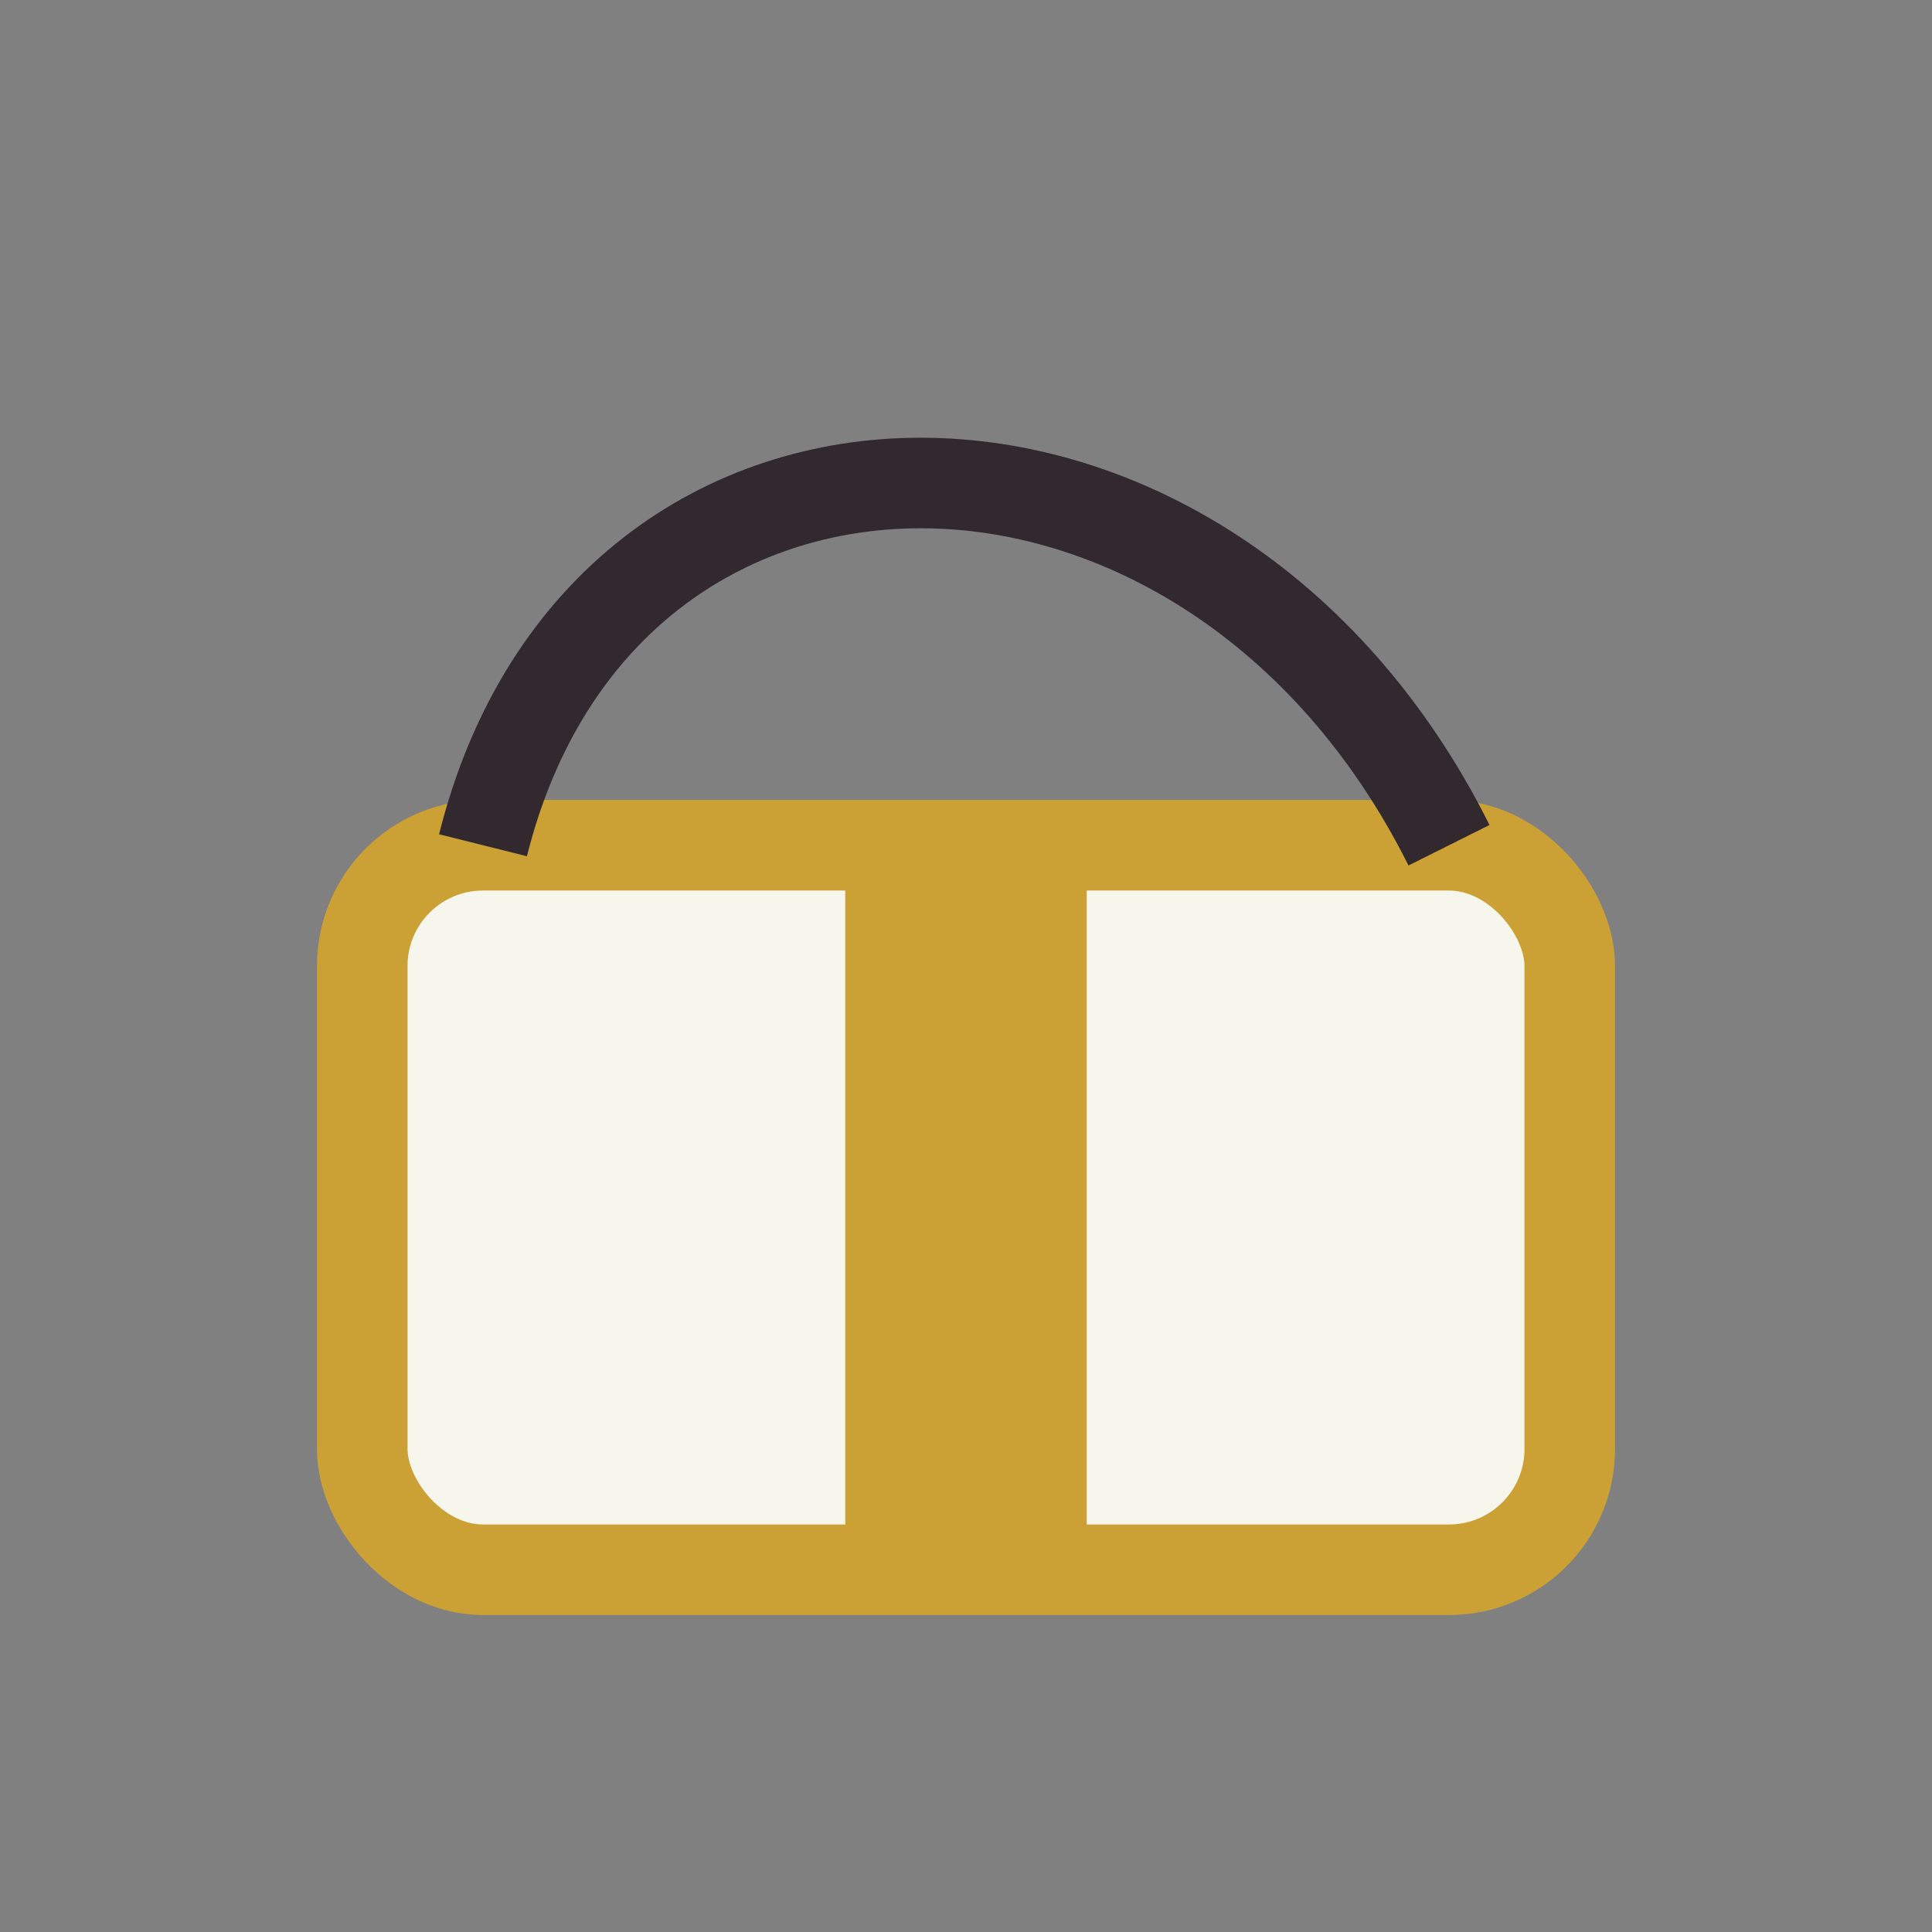
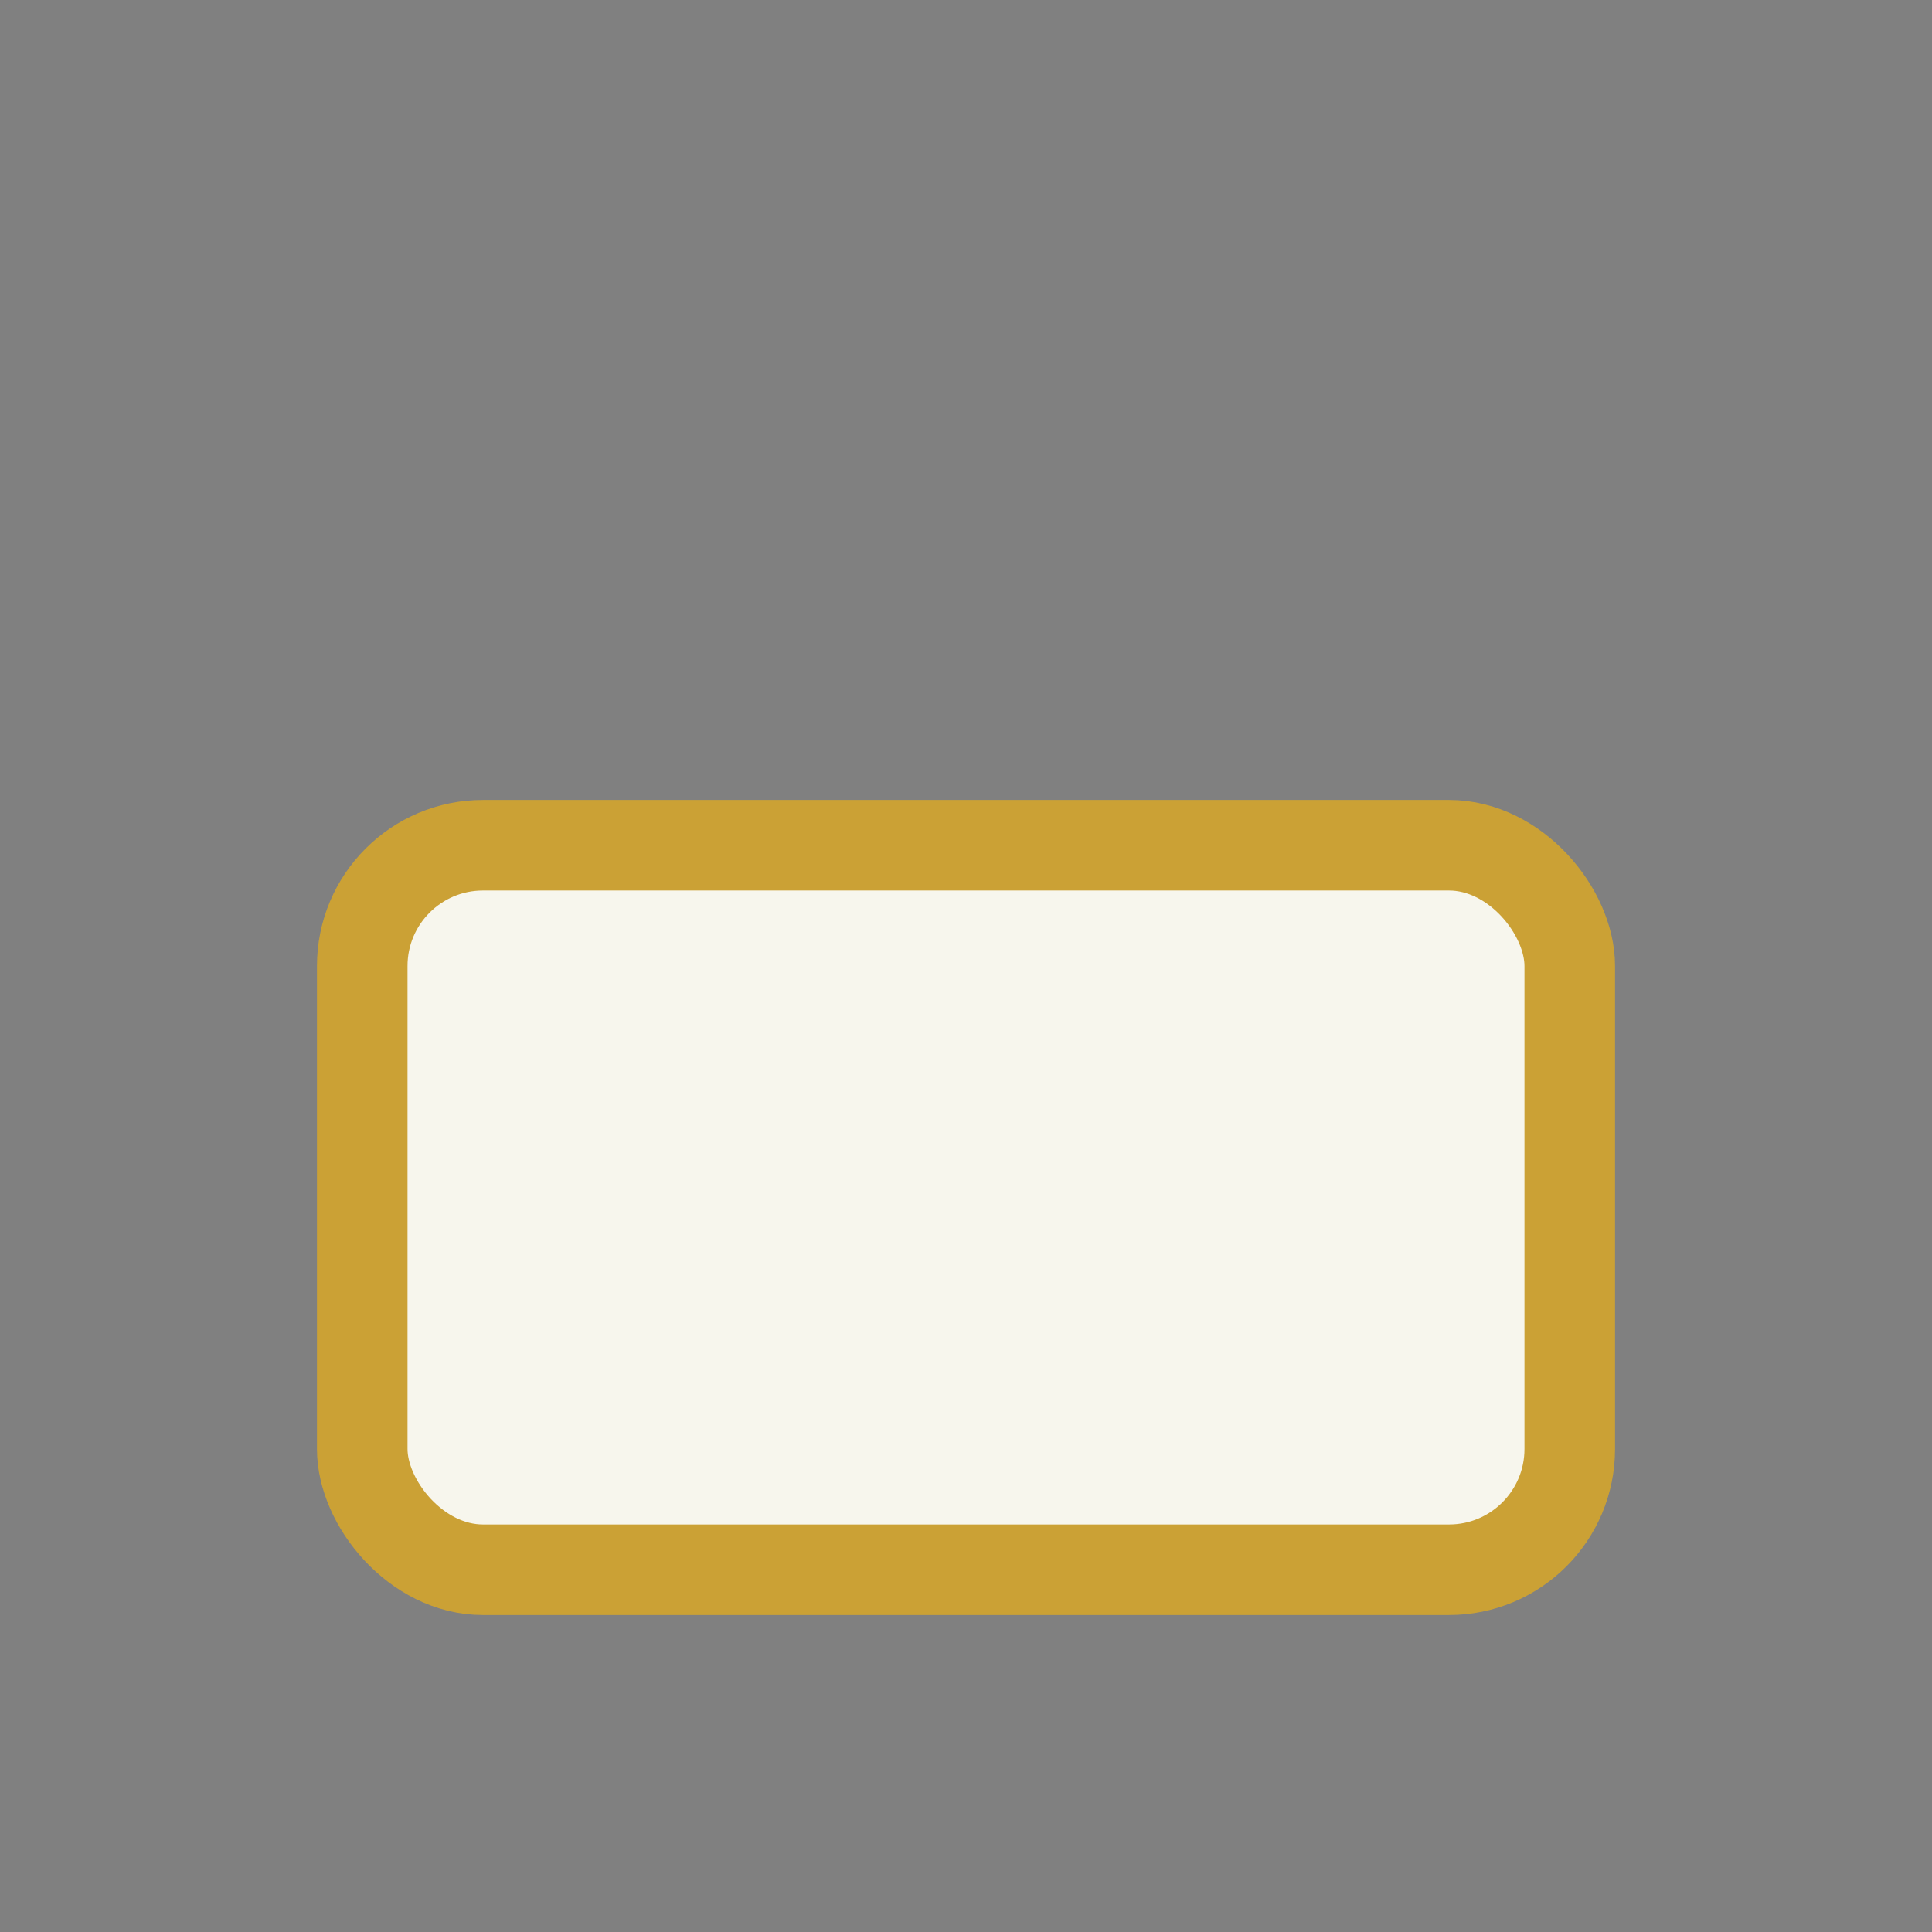
<svg xmlns="http://www.w3.org/2000/svg" viewBox="0 0 32 32" width="32" height="32">
  <rect x="0" y="0" width="32" height="32" fill="#808080" stroke="none" />
  <rect x="6" y="14" width="20" height="12" rx="2" fill="#F7F6ED" stroke="#CBA135" stroke-width="1.5" />
-   <rect x="14" y="14" width="4" height="12" fill="#CBA135" />
-   <path d="M8 14c2-8 12-8 16 0" stroke="#32292F" stroke-width="1.5" fill="none" />
</svg>